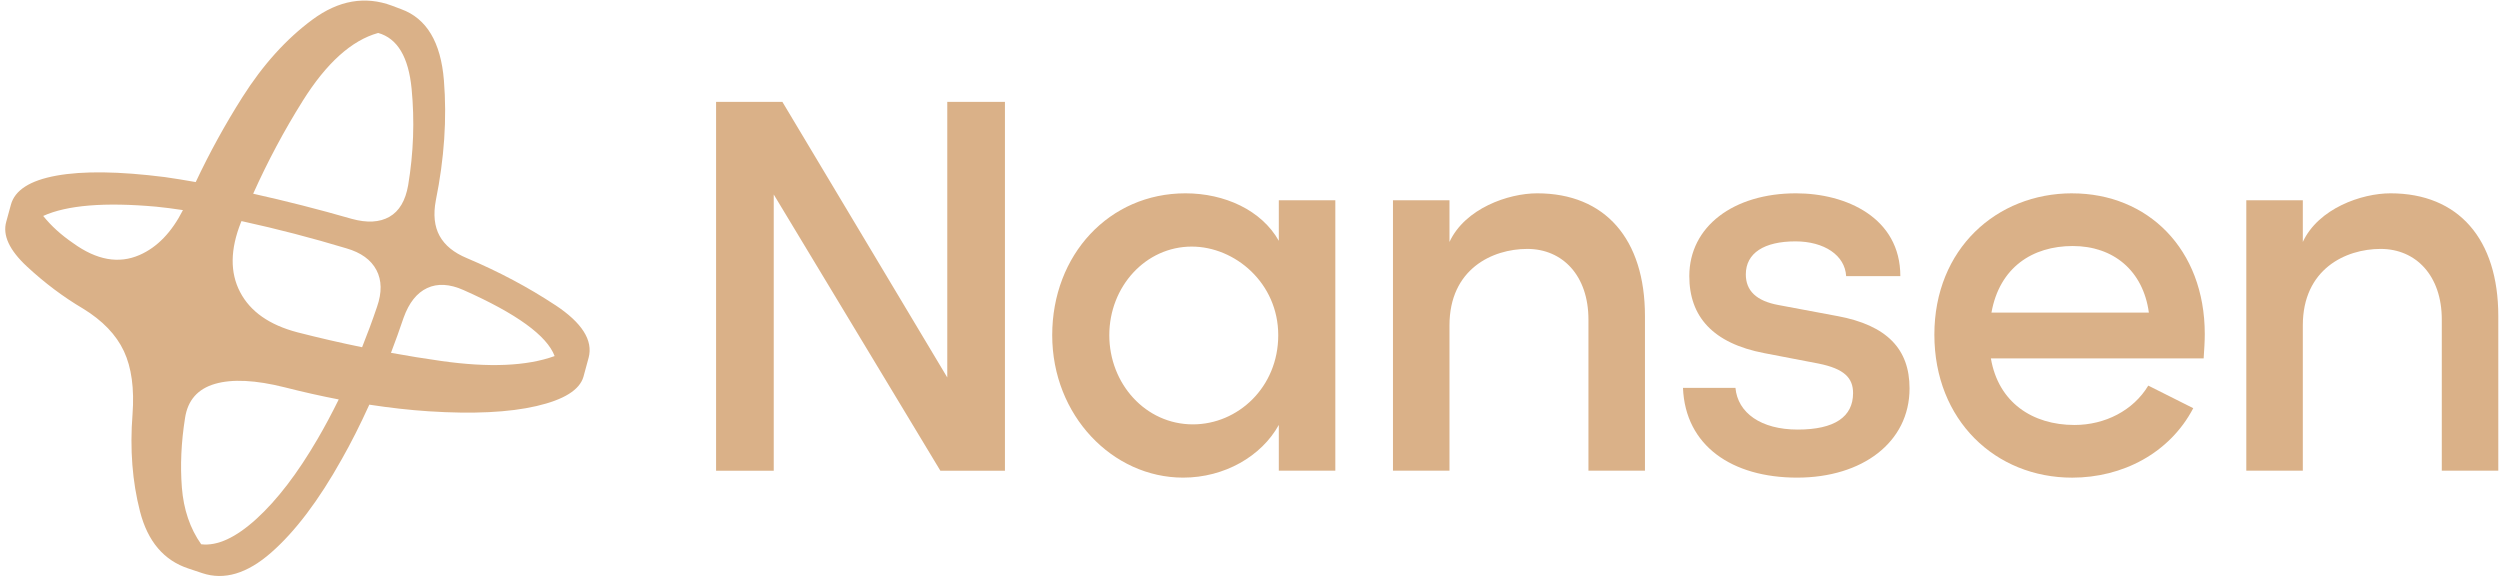
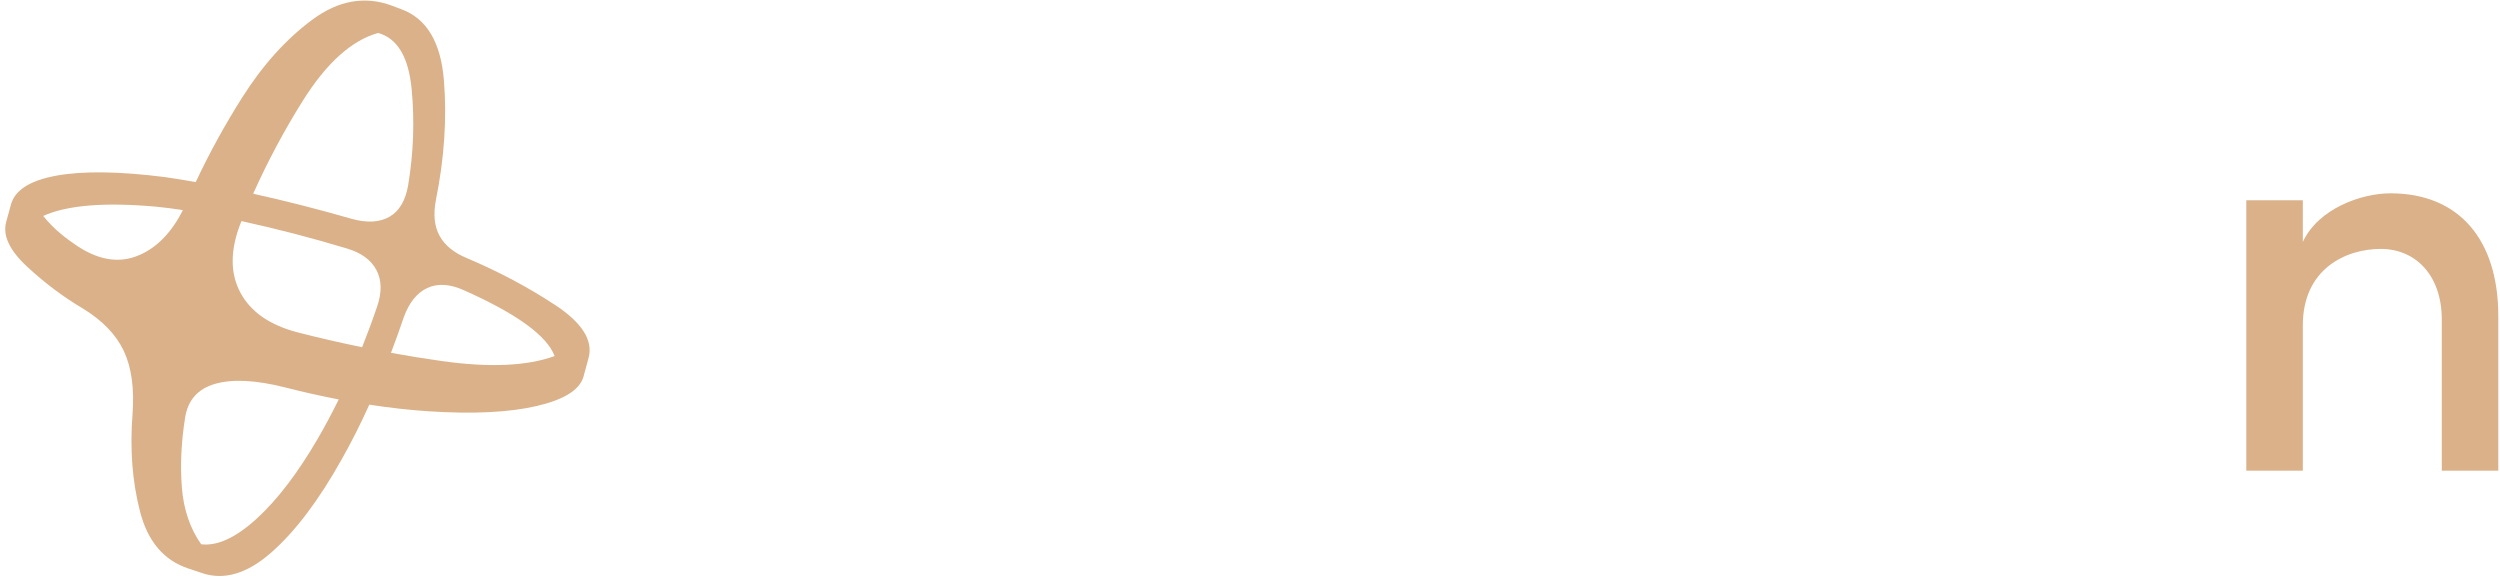
<svg xmlns="http://www.w3.org/2000/svg" width="198" height="46" viewBox="0 0 198 46" fill="none">
-   <path d="M164.116 15.311C158.133 15.311 153.202 19.714 153.202 26.502C153.202 33.29 158.042 37.83 164.116 37.83C168.089 37.83 171.834 35.903 173.706 32.328L170.144 30.54C168.957 32.512 166.719 33.658 164.299 33.658C160.964 33.658 158.271 31.871 157.678 28.384H174.529C174.574 27.697 174.618 27.054 174.618 26.457C174.618 19.716 170.097 15.313 164.116 15.313V15.311ZM157.723 24.759C158.363 21.182 160.964 19.485 164.163 19.485C167.36 19.485 169.733 21.412 170.191 24.759H157.723Z" fill="#DAB188" />
-   <path d="M101.282 19.073C99.912 16.642 96.989 15.311 93.884 15.311C87.855 15.311 83.335 20.173 83.335 26.547C83.335 32.92 88.129 37.828 93.701 37.828C96.989 37.828 99.91 36.132 101.282 33.654V37.278H105.758V15.861H101.282V19.073ZM94.478 33.61C90.733 33.61 87.857 30.399 87.857 26.547C87.857 22.694 90.734 19.53 94.387 19.53C97.812 19.53 101.237 22.419 101.237 26.547C101.237 30.674 98.04 33.61 94.48 33.61H94.478Z" fill="#DAB188" />
  <path d="M189.324 15.311C187.041 15.311 183.615 16.505 182.383 19.163V15.861H177.907V37.278H182.383V25.768C182.383 21.319 185.761 19.714 188.549 19.714C191.336 19.714 193.39 21.823 193.39 25.309V37.278H197.865V25.034C197.865 18.935 194.714 15.311 189.326 15.311H189.324Z" fill="#DAB188" />
-   <path d="M121.74 15.311C119.456 15.311 116.031 16.505 114.799 19.163V15.861H110.323V37.278H114.799V25.768C114.799 21.319 118.178 19.714 120.964 19.714C123.751 19.714 125.805 21.823 125.805 25.309V37.278H130.281V25.034C130.281 18.935 127.13 15.311 121.742 15.311H121.74Z" fill="#DAB188" />
-   <path d="M75.024 29.895L61.964 8.066H56.713V37.28H61.28V15.404L74.477 37.28H79.591V8.066H75.024V29.895Z" fill="#DAB188" />
-   <path d="M145.53 25.034L140.873 24.162C139.093 23.841 138.269 23.016 138.269 21.732C138.269 20.035 139.731 19.117 142.196 19.117C144.479 19.117 146.123 20.217 146.215 21.869H150.507C150.507 17.236 146.215 15.311 142.242 15.311C137.311 15.311 133.793 17.926 133.793 21.869C133.793 25.08 135.666 27.189 139.729 27.968L144.022 28.793C146.078 29.206 146.763 29.94 146.763 31.133C146.763 33.013 145.3 34.022 142.38 34.022C139.457 34.022 137.629 32.692 137.448 30.72H133.292C133.475 35.306 137.174 37.828 142.333 37.828C147.492 37.828 151.236 35.031 151.236 30.765C151.236 27.647 149.456 25.766 145.529 25.032L145.53 25.034Z" fill="#DAB188" />
  <path d="M43.973 24.162C41.842 22.756 39.512 21.518 36.986 20.448C35.95 20.02 35.227 19.431 34.816 18.681C34.405 17.932 34.305 16.992 34.519 15.861C35.188 12.559 35.402 9.394 35.158 6.367C34.913 3.34 33.788 1.46 31.779 0.728L31.048 0.452C28.917 -0.342 26.817 0.024 24.745 1.553C22.674 3.083 20.825 5.13 19.197 7.698C17.818 9.873 16.587 12.114 15.502 14.42C14.634 14.265 13.816 14.134 13.055 14.025C9.431 13.566 6.571 13.53 4.469 13.911C2.368 14.294 1.165 15.065 0.86 16.227L0.496 17.558C0.191 18.629 0.739 19.812 2.139 21.112C3.539 22.411 5.016 23.519 6.569 24.437C8.121 25.384 9.201 26.51 9.811 27.807C10.42 29.107 10.648 30.78 10.495 32.829C10.281 35.581 10.48 38.142 11.089 40.51C11.699 42.879 12.977 44.386 14.925 45.027L16.021 45.393C17.756 45.974 19.575 45.432 21.478 43.764C23.38 42.097 25.247 39.629 27.073 36.358C27.798 35.084 28.523 33.647 29.25 32.049C30.866 32.297 32.434 32.475 33.946 32.574C37.462 32.802 40.309 32.665 42.486 32.161C44.661 31.658 45.903 30.885 46.208 29.845L46.619 28.332C46.983 26.957 46.1 25.564 43.971 24.158L43.973 24.162ZM23.97 7.998C25.858 4.986 27.852 3.191 29.952 2.61C31.474 3.038 32.357 4.514 32.6 7.036C32.843 9.557 32.753 12.102 32.326 14.672C32.112 15.896 31.619 16.729 30.841 17.171C30.064 17.614 29.067 17.668 27.85 17.331C25.243 16.58 22.643 15.918 20.051 15.342C21.203 12.78 22.506 10.332 23.97 8V7.998ZM23.559 26.32C21.338 25.739 19.822 24.677 19.016 23.132C18.209 21.588 18.231 19.747 19.085 17.606C19.099 17.575 19.112 17.544 19.124 17.511C19.164 17.521 19.203 17.529 19.243 17.537C21.968 18.133 24.701 18.844 27.439 19.669C28.597 20.006 29.387 20.579 29.814 21.389C30.24 22.198 30.255 23.171 29.86 24.302C29.489 25.4 29.094 26.463 28.678 27.501C26.973 27.151 25.266 26.759 23.557 26.32H23.559ZM11.047 20.198C9.404 20.916 7.653 20.602 5.795 19.258C4.852 18.615 4.06 17.899 3.421 17.103C5.309 16.247 8.293 16.003 12.372 16.369C13.024 16.433 13.731 16.524 14.489 16.64C13.596 18.398 12.451 19.586 11.049 20.198H11.047ZM25.158 34.758C23.575 37.479 21.96 39.589 20.317 41.088C18.674 42.585 17.212 43.259 15.934 43.106C15.05 41.853 14.541 40.354 14.404 38.61C14.268 36.867 14.35 35.033 14.655 33.108C14.867 31.702 15.66 30.799 17.029 30.402C18.398 30.005 20.24 30.096 22.555 30.677C24.016 31.049 25.44 31.369 26.828 31.636C26.271 32.763 25.715 33.807 25.158 34.758ZM34.953 28.59C33.624 28.402 32.296 28.187 30.965 27.945C31.312 27.035 31.646 26.113 31.962 25.173C32.388 23.98 33.013 23.194 33.835 22.812C34.656 22.431 35.615 22.485 36.712 22.973C40.912 24.838 43.317 26.581 43.927 28.2C41.734 28.996 38.743 29.126 34.953 28.59Z" fill="#DAB188" />
</svg>